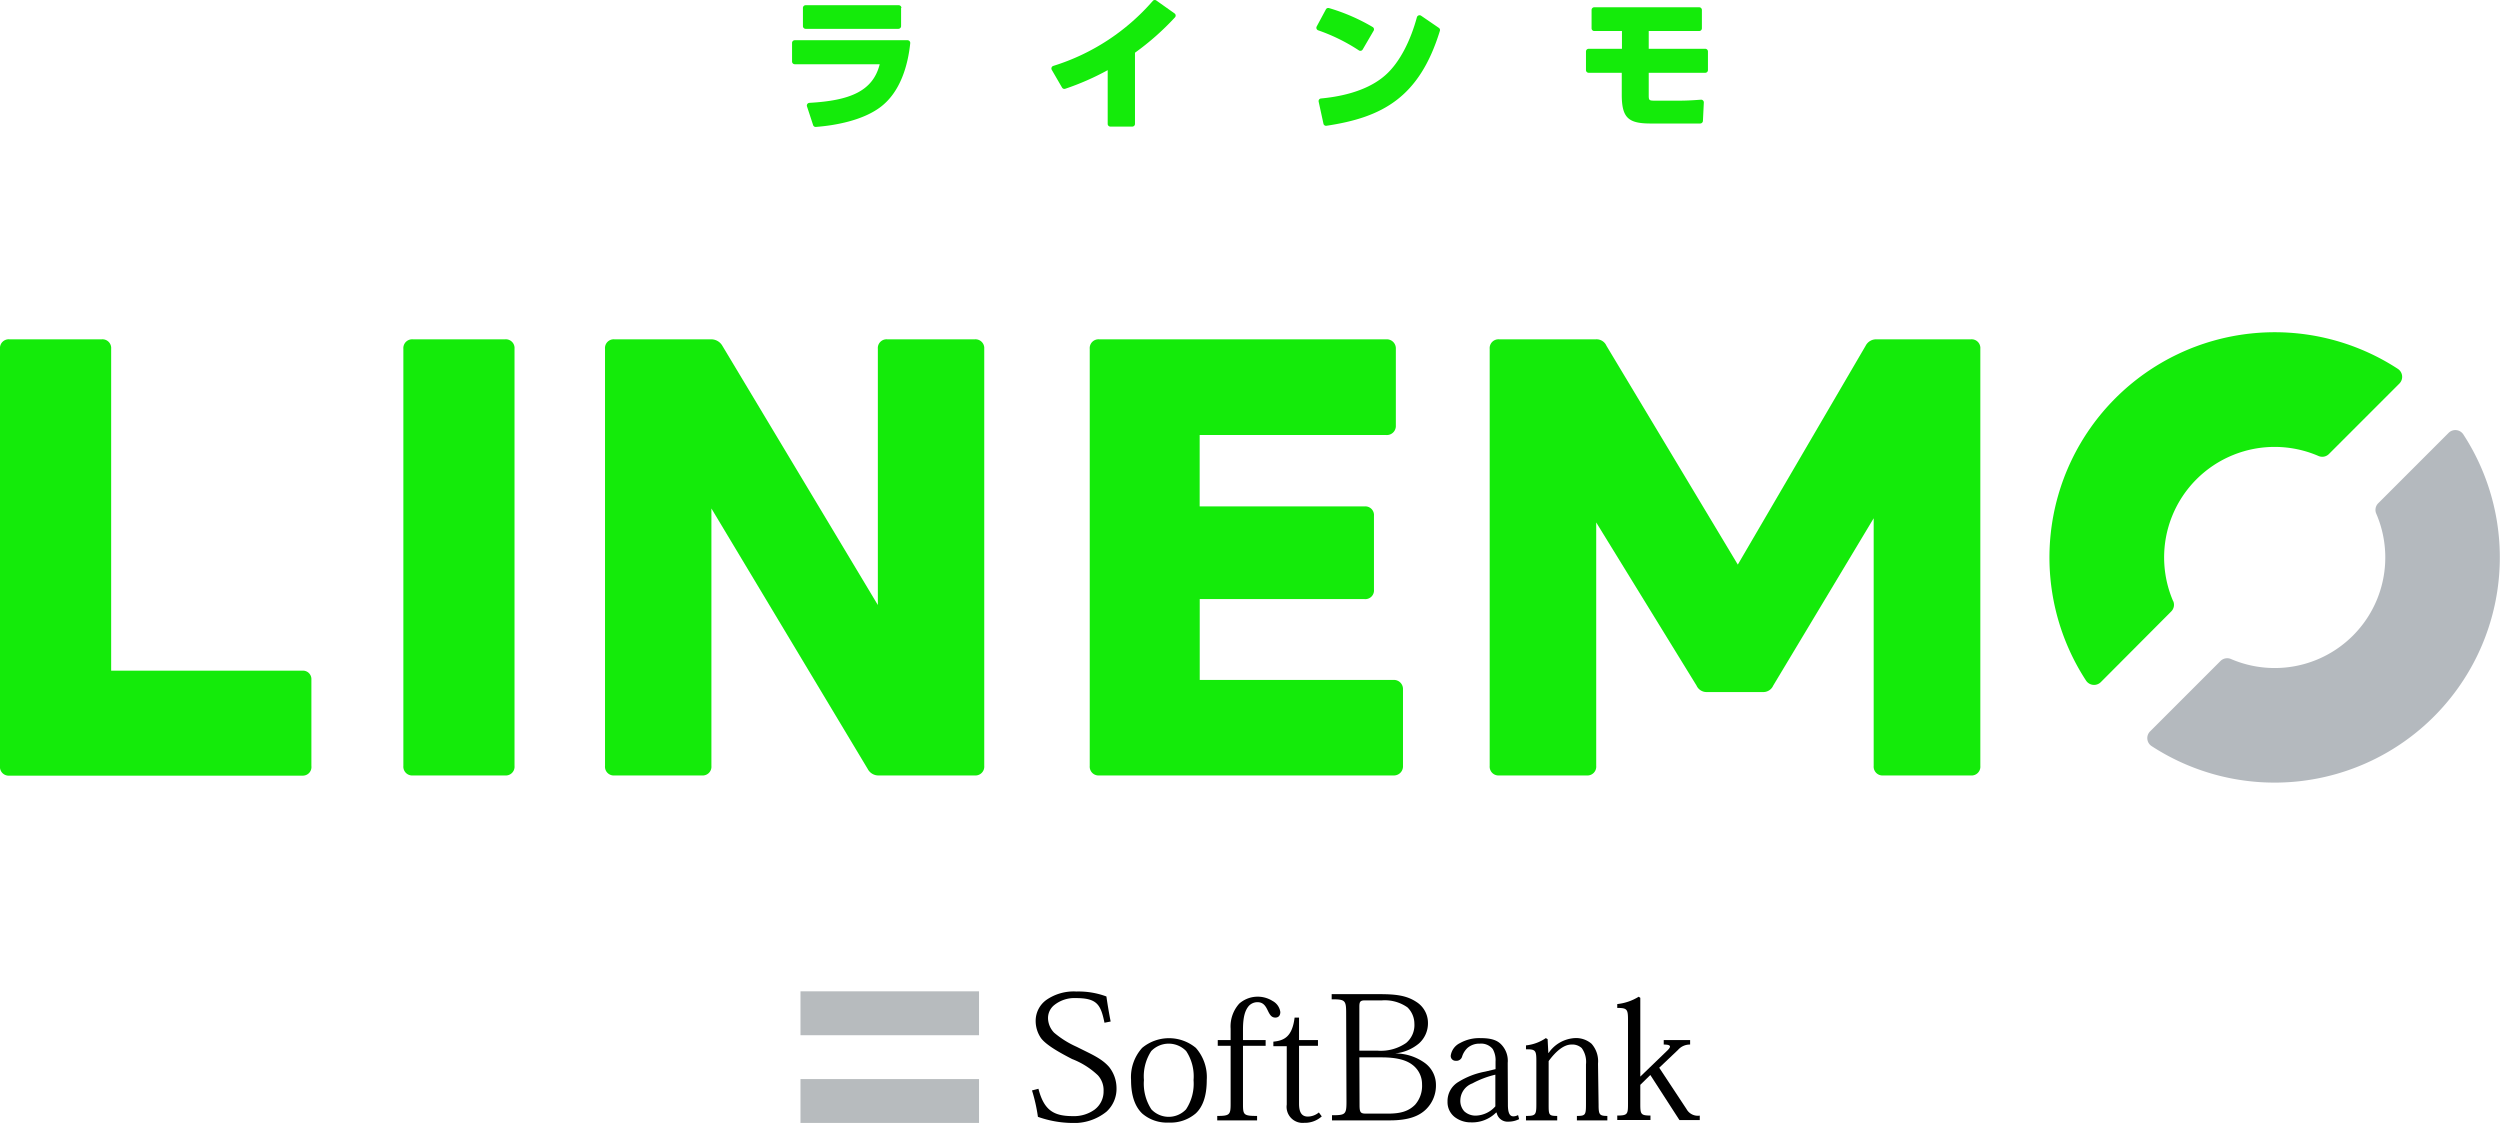
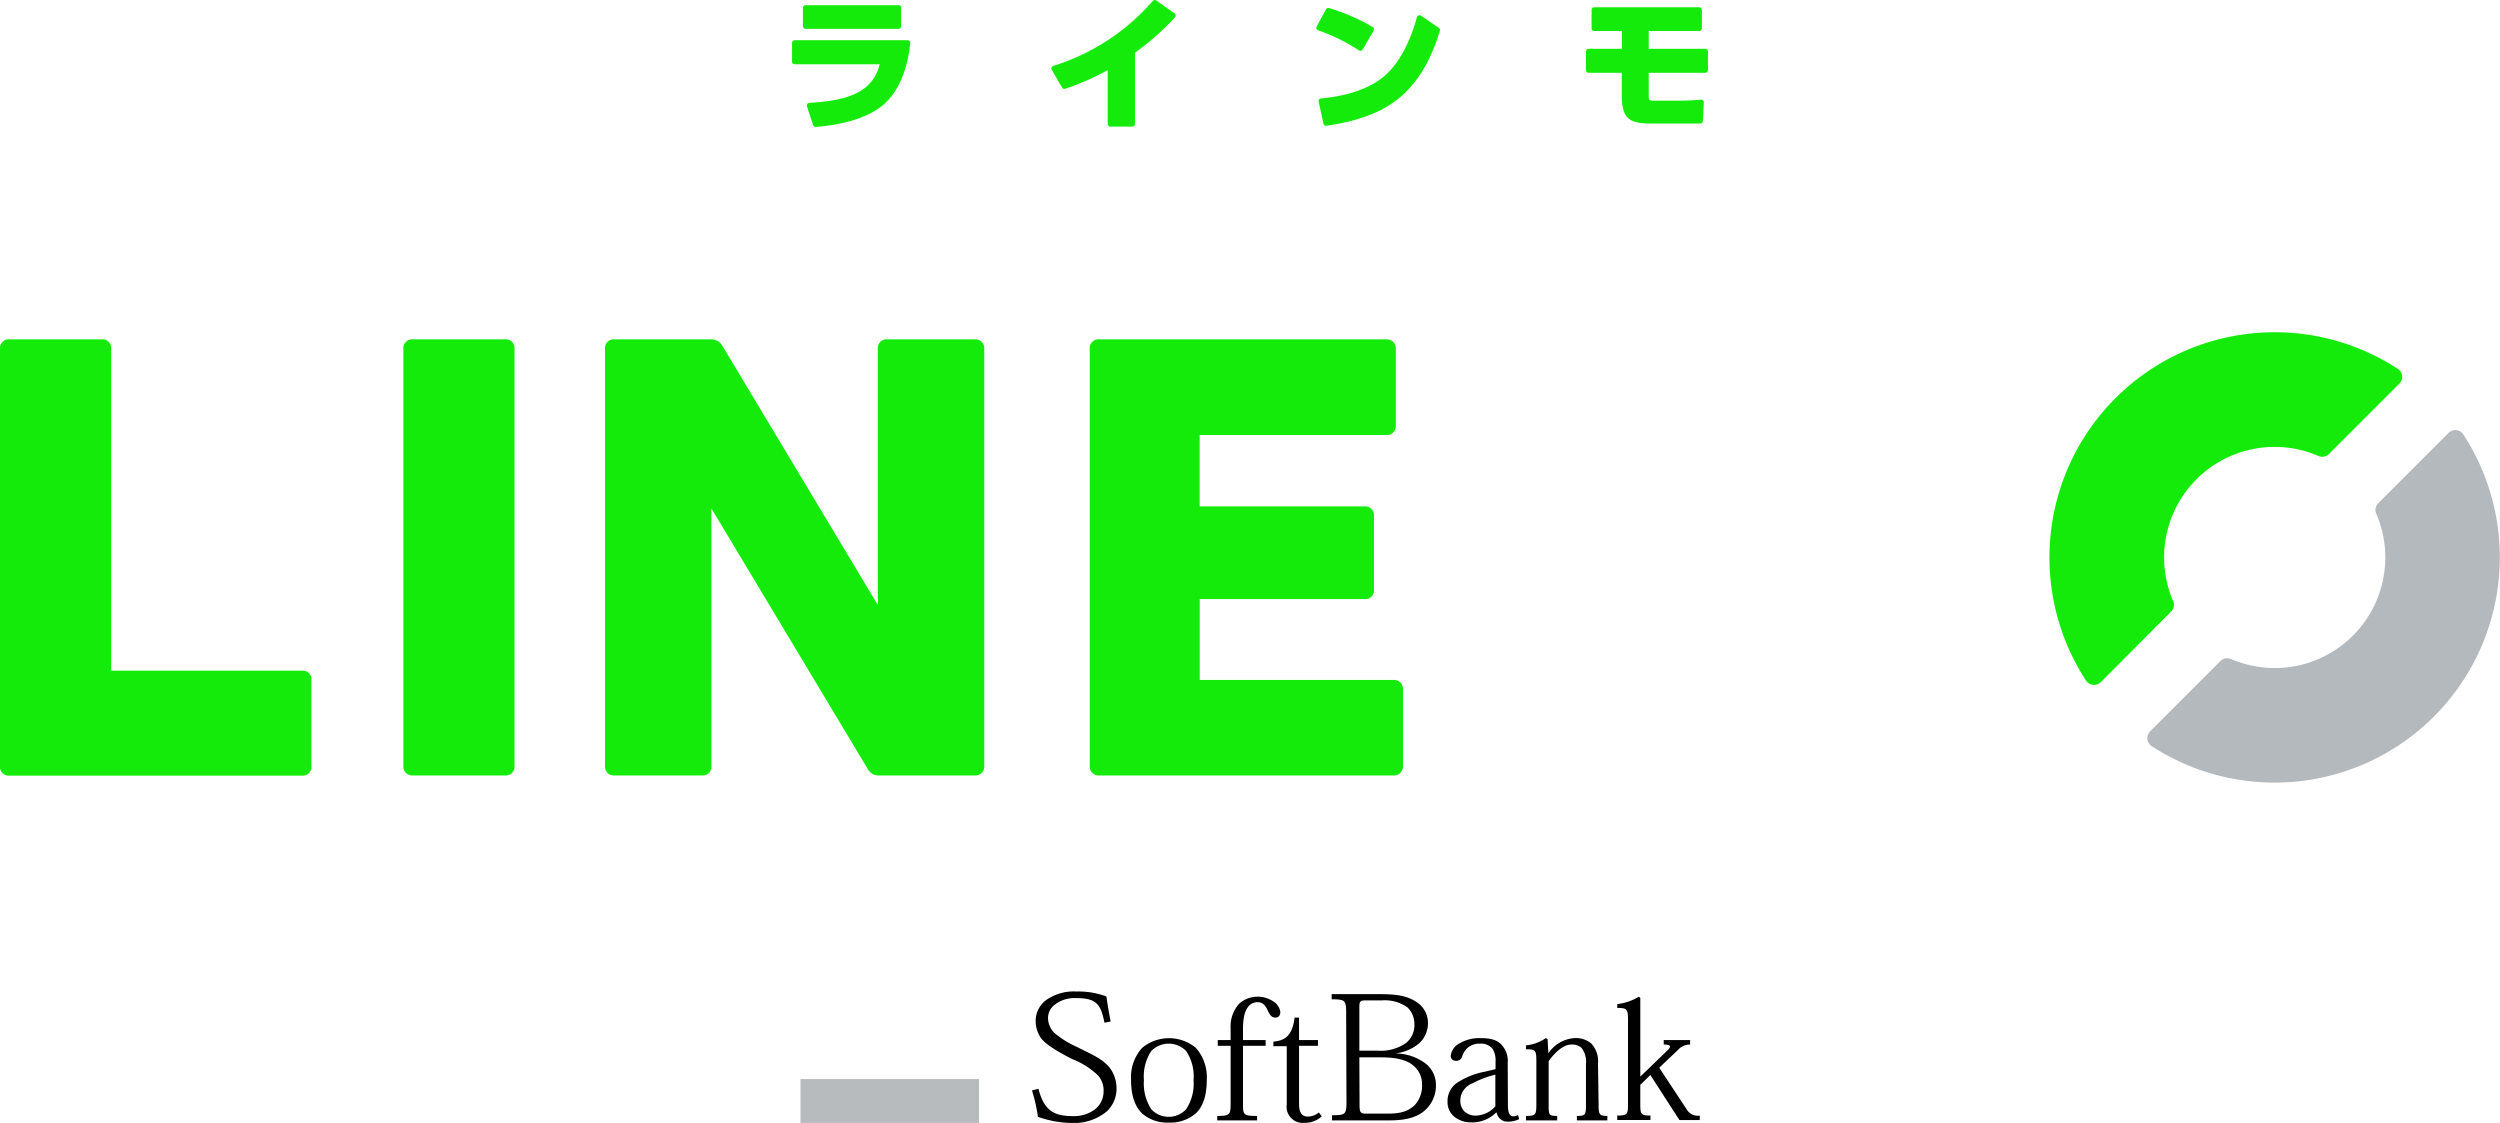
<svg xmlns="http://www.w3.org/2000/svg" viewBox="0 0 388.42 174.47">
  <path d="M141,6.25a.42.42,0,0,1,.42.47c-.33,3.21-1.44,7.6-4.74,10-2.74,2-6.87,2.77-9.92,3a.41.41,0,0,1-.43-.29l-.95-2.9a.42.42,0,0,1,.38-.55c6.24-.35,9.86-1.78,10.92-6H123.48a.42.42,0,0,1-.42-.42V6.68a.42.42,0,0,1,.42-.43Zm-1-5V4.06a.42.42,0,0,1-.42.42H125.17a.42.42,0,0,1-.42-.42V1.23a.42.42,0,0,1,.42-.42h14.46A.42.42,0,0,1,140.05,1.23Z" fill="#14eb0a" />
  <path d="M175.92,19.67h-3.4a.42.42,0,0,1-.42-.42V10.9a40.65,40.65,0,0,1-6.59,2.89.42.42,0,0,1-.5-.18l-1.6-2.76a.42.42,0,0,1,.24-.61A33.73,33.73,0,0,0,179.1.15a.41.41,0,0,1,.56-.07l2.82,2a.41.41,0,0,1,.06.63,41,41,0,0,1-6.2,5.48V19.25A.42.42,0,0,1,175.92,19.67Z" fill="#14eb0a" />
  <path d="M211.1,7.81a28.43,28.43,0,0,0-6.3-3.1.42.42,0,0,1-.23-.59L206,1.46a.42.42,0,0,1,.5-.2,29.9,29.9,0,0,1,6.77,2.94.42.42,0,0,1,.15.57l-1.69,2.9A.42.42,0,0,1,211.1,7.81Zm-6.22,8a.41.41,0,0,1,.36-.51c2.1-.2,6.86-.83,10-3.62,2.27-2,3.94-5.45,4.9-9a.43.43,0,0,1,.65-.24l2.76,1.89a.41.41,0,0,1,.16.47c-3.18,10.33-8.91,13.44-17.62,14.74a.41.41,0,0,1-.47-.33Z" fill="#14eb0a" />
  <path d="M256.16,4.82V7.58h8.77a.42.42,0,0,1,.43.42v2.89a.42.42,0,0,1-.43.42h-8.77v3.57c0,.76.13.76,1.09.76h3.6c1.31,0,2.32-.07,3.42-.15a.42.42,0,0,1,.45.44l-.14,2.86a.43.43,0,0,1-.42.4H256.5c-3.44,0-4.53-.8-4.53-4.46V11.31h-5.14a.42.42,0,0,1-.42-.42V8a.42.42,0,0,1,.42-.42H252V4.82h-4.3a.42.42,0,0,1-.42-.42V1.55a.42.42,0,0,1,.42-.42H264a.42.42,0,0,1,.42.42V4.4a.42.42,0,0,1-.42.42Z" fill="#14eb0a" />
  <path d="M0,119V54.2a1.36,1.36,0,0,1,1.48-1.48H15.79a1.36,1.36,0,0,1,1.48,1.48v50H47a1.31,1.31,0,0,1,1.38,1.39V119A1.34,1.34,0,0,1,47,120.51H1.48A1.36,1.36,0,0,1,0,119" fill="#14eb0a" />
  <path d="M62.67,119V54.2a1.37,1.37,0,0,1,1.48-1.48H78.46a1.36,1.36,0,0,1,1.48,1.48V119a1.36,1.36,0,0,1-1.48,1.48H64.15A1.37,1.37,0,0,1,62.67,119" fill="#14eb0a" />
  <path d="M94,119V54.2a1.36,1.36,0,0,1,1.48-1.48h15a2,2,0,0,1,1.75,1L136.39,94V54.2a1.36,1.36,0,0,1,1.48-1.48h13.57a1.37,1.37,0,0,1,1.48,1.48V119a1.37,1.37,0,0,1-1.48,1.48H136.57a1.87,1.87,0,0,1-1.75-1L110.53,79v40a1.36,1.36,0,0,1-1.48,1.48H95.48A1.36,1.36,0,0,1,94,119" fill="#14eb0a" />
  <path d="M169.31,119V54.2a1.37,1.37,0,0,1,1.48-1.48h44.6a1.41,1.41,0,0,1,1.48,1.48V66.12a1.4,1.4,0,0,1-1.48,1.47h-29V78.68H212a1.35,1.35,0,0,1,1.47,1.47V91.6A1.35,1.35,0,0,1,212,93.08H186.4v12.56h30.1a1.41,1.41,0,0,1,1.48,1.48V119a1.41,1.41,0,0,1-1.48,1.48H170.79a1.37,1.37,0,0,1-1.48-1.48" fill="#14eb0a" />
-   <path d="M231.45,119V54.2a1.37,1.37,0,0,1,1.48-1.48h15a1.68,1.68,0,0,1,1.66,1l20.41,34,19.86-34a1.83,1.83,0,0,1,1.66-1h14.68a1.36,1.36,0,0,1,1.48,1.48V119a1.36,1.36,0,0,1-1.48,1.48H292.59a1.37,1.37,0,0,1-1.48-1.48V80.52l-15.61,26a1.68,1.68,0,0,1-1.66,1h-8.59a1.7,1.7,0,0,1-1.66-1L248,81.17V119a1.37,1.37,0,0,1-1.48,1.48H232.93a1.37,1.37,0,0,1-1.48-1.48" fill="#14eb0a" />
  <path d="M337.65,93.43a17.17,17.17,0,0,1,22.58-22.58,1.46,1.46,0,0,0,1.62-.32L372.78,59.6a1.48,1.48,0,0,0-.23-2.29,35,35,0,0,0-48.44,48.44,1.49,1.49,0,0,0,2.29.23L337.34,95a1.46,1.46,0,0,0,.31-1.61" fill="#14eb0a" />
  <path d="M369.19,79.8a17.18,17.18,0,0,1-22.59,22.58,1.48,1.48,0,0,0-1.61.32l-10.94,10.94a1.48,1.48,0,0,0,.24,2.28,35,35,0,0,0,48.43-48.43,1.48,1.48,0,0,0-2.28-.24L369.5,78.19a1.46,1.46,0,0,0-.31,1.61" fill="#b4b9be" />
-   <rect x="124.37" y="154.02" width="27.74" height="6.82" fill="#b7bbbe" />
  <rect x="124.37" y="167.65" width="27.74" height="6.82" fill="#b7bbbe" />
  <path d="M171.6,158.9c-.58-2.86-1.19-3.83-4.47-3.83a5,5,0,0,0-3.3,1.06,2.58,2.58,0,0,0-1,2.1,3.34,3.34,0,0,0,.95,2.22,14.54,14.54,0,0,0,3.52,2.2c2.16,1.1,3.8,1.74,5,3.1a5.29,5.29,0,0,1,1.17,3.28,4.8,4.8,0,0,1-1.56,3.69,8,8,0,0,1-5.46,1.75,16.37,16.37,0,0,1-5.19-.95,25.84,25.84,0,0,0-.92-4.1l1-.26c.88,3.42,2.44,4.25,5.38,4.25a5.45,5.45,0,0,0,3.33-1,3.51,3.51,0,0,0,1.41-2.88,3.42,3.42,0,0,0-.89-2.47,12.22,12.22,0,0,0-4-2.52c-1.69-.87-4-2.12-4.83-3.25a4.68,4.68,0,0,1-.83-2.67,4,4,0,0,1,1.67-3.27,7.45,7.45,0,0,1,4.68-1.3,12.35,12.35,0,0,1,4.64.77c.16,1.14.41,2.64.66,3.89Z" />
  <path d="M177.73,167.81a7.18,7.18,0,0,1,1.13-4.5,3.77,3.77,0,0,1,5.44,0,7.11,7.11,0,0,1,1.14,4.5,7.22,7.22,0,0,1-1.17,4.55,3.7,3.7,0,0,1-5.38,0A7.29,7.29,0,0,1,177.73,167.81Zm-2,0c0,2.52.67,4.19,1.75,5.21a5.86,5.86,0,0,0,4.1,1.39,6,6,0,0,0,4.22-1.44c1.06-1,1.69-2.66,1.69-5.16a6.85,6.85,0,0,0-1.69-5,6.53,6.53,0,0,0-8.35,0A6.79,6.79,0,0,0,175.73,167.78Z" />
  <path d="M191.2,162.48h-2v-.89h2v-1.75a5.3,5.3,0,0,1,1.34-3.91,4.34,4.34,0,0,1,5.18-.41,2.3,2.3,0,0,1,1.2,1.71c0,.56-.28.87-.78.87-.67,0-.92-.59-1.22-1.2s-.67-1.19-1.53-1.19a1.8,1.8,0,0,0-1.39.61c-.55.67-.88,1.66-.88,3.64v1.63h3.52v.89h-3.52v9.07c0,1.67.11,1.83,2.19,1.83v.69h-6.19v-.69c1.94,0,2.08-.19,2.08-1.89Z" />
  <path d="M197.84,161.84c1.75-.17,2.94-.83,3.3-3.74h.69v3.49h2.94v.89h-2.94v9c0,1.3.39,2,1.36,2a2.72,2.72,0,0,0,1.72-.64l.45.61a3.9,3.9,0,0,1-2.72,1,2.49,2.49,0,0,1-2.72-2.83v-9.07h-2.08Z" />
  <path d="M211.2,156.43c0-.75.11-1,.83-1h2.64a6.12,6.12,0,0,1,4,1.08,3.55,3.55,0,0,1,1.08,2.53,3.61,3.61,0,0,1-1.28,3,6.91,6.91,0,0,1-4.46,1.2H211.2Zm-2,14.73c0,2-.17,2.11-2.25,2.11v.8h9c2.88,0,4.52-.66,5.6-1.71a5.17,5.17,0,0,0,1.55-3.83,4.2,4.2,0,0,0-1.77-3.41,7.9,7.9,0,0,0-4.61-1.45v0a6.8,6.8,0,0,0,3.75-1.56,4.19,4.19,0,0,0,1.39-3.19,3.85,3.85,0,0,0-1.78-3.24c-1.5-1-3.16-1.22-5.72-1.22H206.9v.8c2.08,0,2.25.14,2.25,2.14Zm2-6.88h3.44c2.28,0,3.8.39,4.78,1.14a3.74,3.74,0,0,1,1.52,3.05,4.44,4.44,0,0,1-1.08,3.17c-1,1-2.22,1.38-4.19,1.38h-3.44c-.86,0-1-.19-1-1.36Z" />
  <path d="M232.33,171.89a4.2,4.2,0,0,1-3,1.44,2.57,2.57,0,0,1-1.83-.67,2.41,2.41,0,0,1-.61-1.75,2.86,2.86,0,0,1,1.86-2.58,14.56,14.56,0,0,1,3.58-1.36Zm1.92-6.75a3.63,3.63,0,0,0-.92-2.77c-.69-.78-1.67-1.08-3.33-1.08a6.11,6.11,0,0,0-3.16.77A2.57,2.57,0,0,0,225.4,164a.74.74,0,0,0,.77.81.91.91,0,0,0,1-.67,3.12,3.12,0,0,1,.86-1.35,2.82,2.82,0,0,1,1.89-.64,2.32,2.32,0,0,1,2,.83,3.46,3.46,0,0,1,.44,1.94v1.19l-1.64.39a12,12,0,0,0-4.1,1.58,3.45,3.45,0,0,0-1.72,3.08,2.93,2.93,0,0,0,1.11,2.39,4.08,4.08,0,0,0,2.55.83,5.24,5.24,0,0,0,3.88-1.52h.09a1.72,1.72,0,0,0,1.8,1.41,3.73,3.73,0,0,0,1.69-.39l-.16-.64a1.41,1.41,0,0,1-.75.2c-.56,0-.83-.56-.83-1.8Z" />
  <path d="M248.37,171.61c0,1.55.11,1.77,1.36,1.77v.69H245v-.69c1.33,0,1.41-.16,1.41-1.83v-6.19a3.63,3.63,0,0,0-.66-2.52,2.15,2.15,0,0,0-1.61-.55c-1.17,0-2.42,1.05-3.53,2.57v6.69c0,1.67,0,1.83,1.33,1.83v.69h-4.85v-.69c1.5,0,1.61-.16,1.61-1.83v-6.74c0-1.61-.14-1.8-1.61-1.78v-.61a6.69,6.69,0,0,0,3.08-1.13l.28.16.11,2.14h.05a5.29,5.29,0,0,1,4-2.3,3.69,3.69,0,0,1,2.67.88,4.1,4.1,0,0,1,1,3.08Z" />
  <path d="M254.87,167.25l4-3.86c.75-.69.95-1.1-.38-1.1v-.7h4.1v.7a2.43,2.43,0,0,0-1.88.83l-2.92,2.77,4.25,6.44a2,2,0,0,0,2.05,1v.69h-3.16l-4.52-7-1.56,1.53v2.94c0,1.61.06,1.83,1.58,1.83v.69h-5.16v-.69c1.61,0,1.67-.22,1.67-1.83V158.4c0-1.61-.17-1.8-1.67-1.8V156a7.93,7.93,0,0,0,3.33-1.14l.25.17v12.23Z" />
</svg>